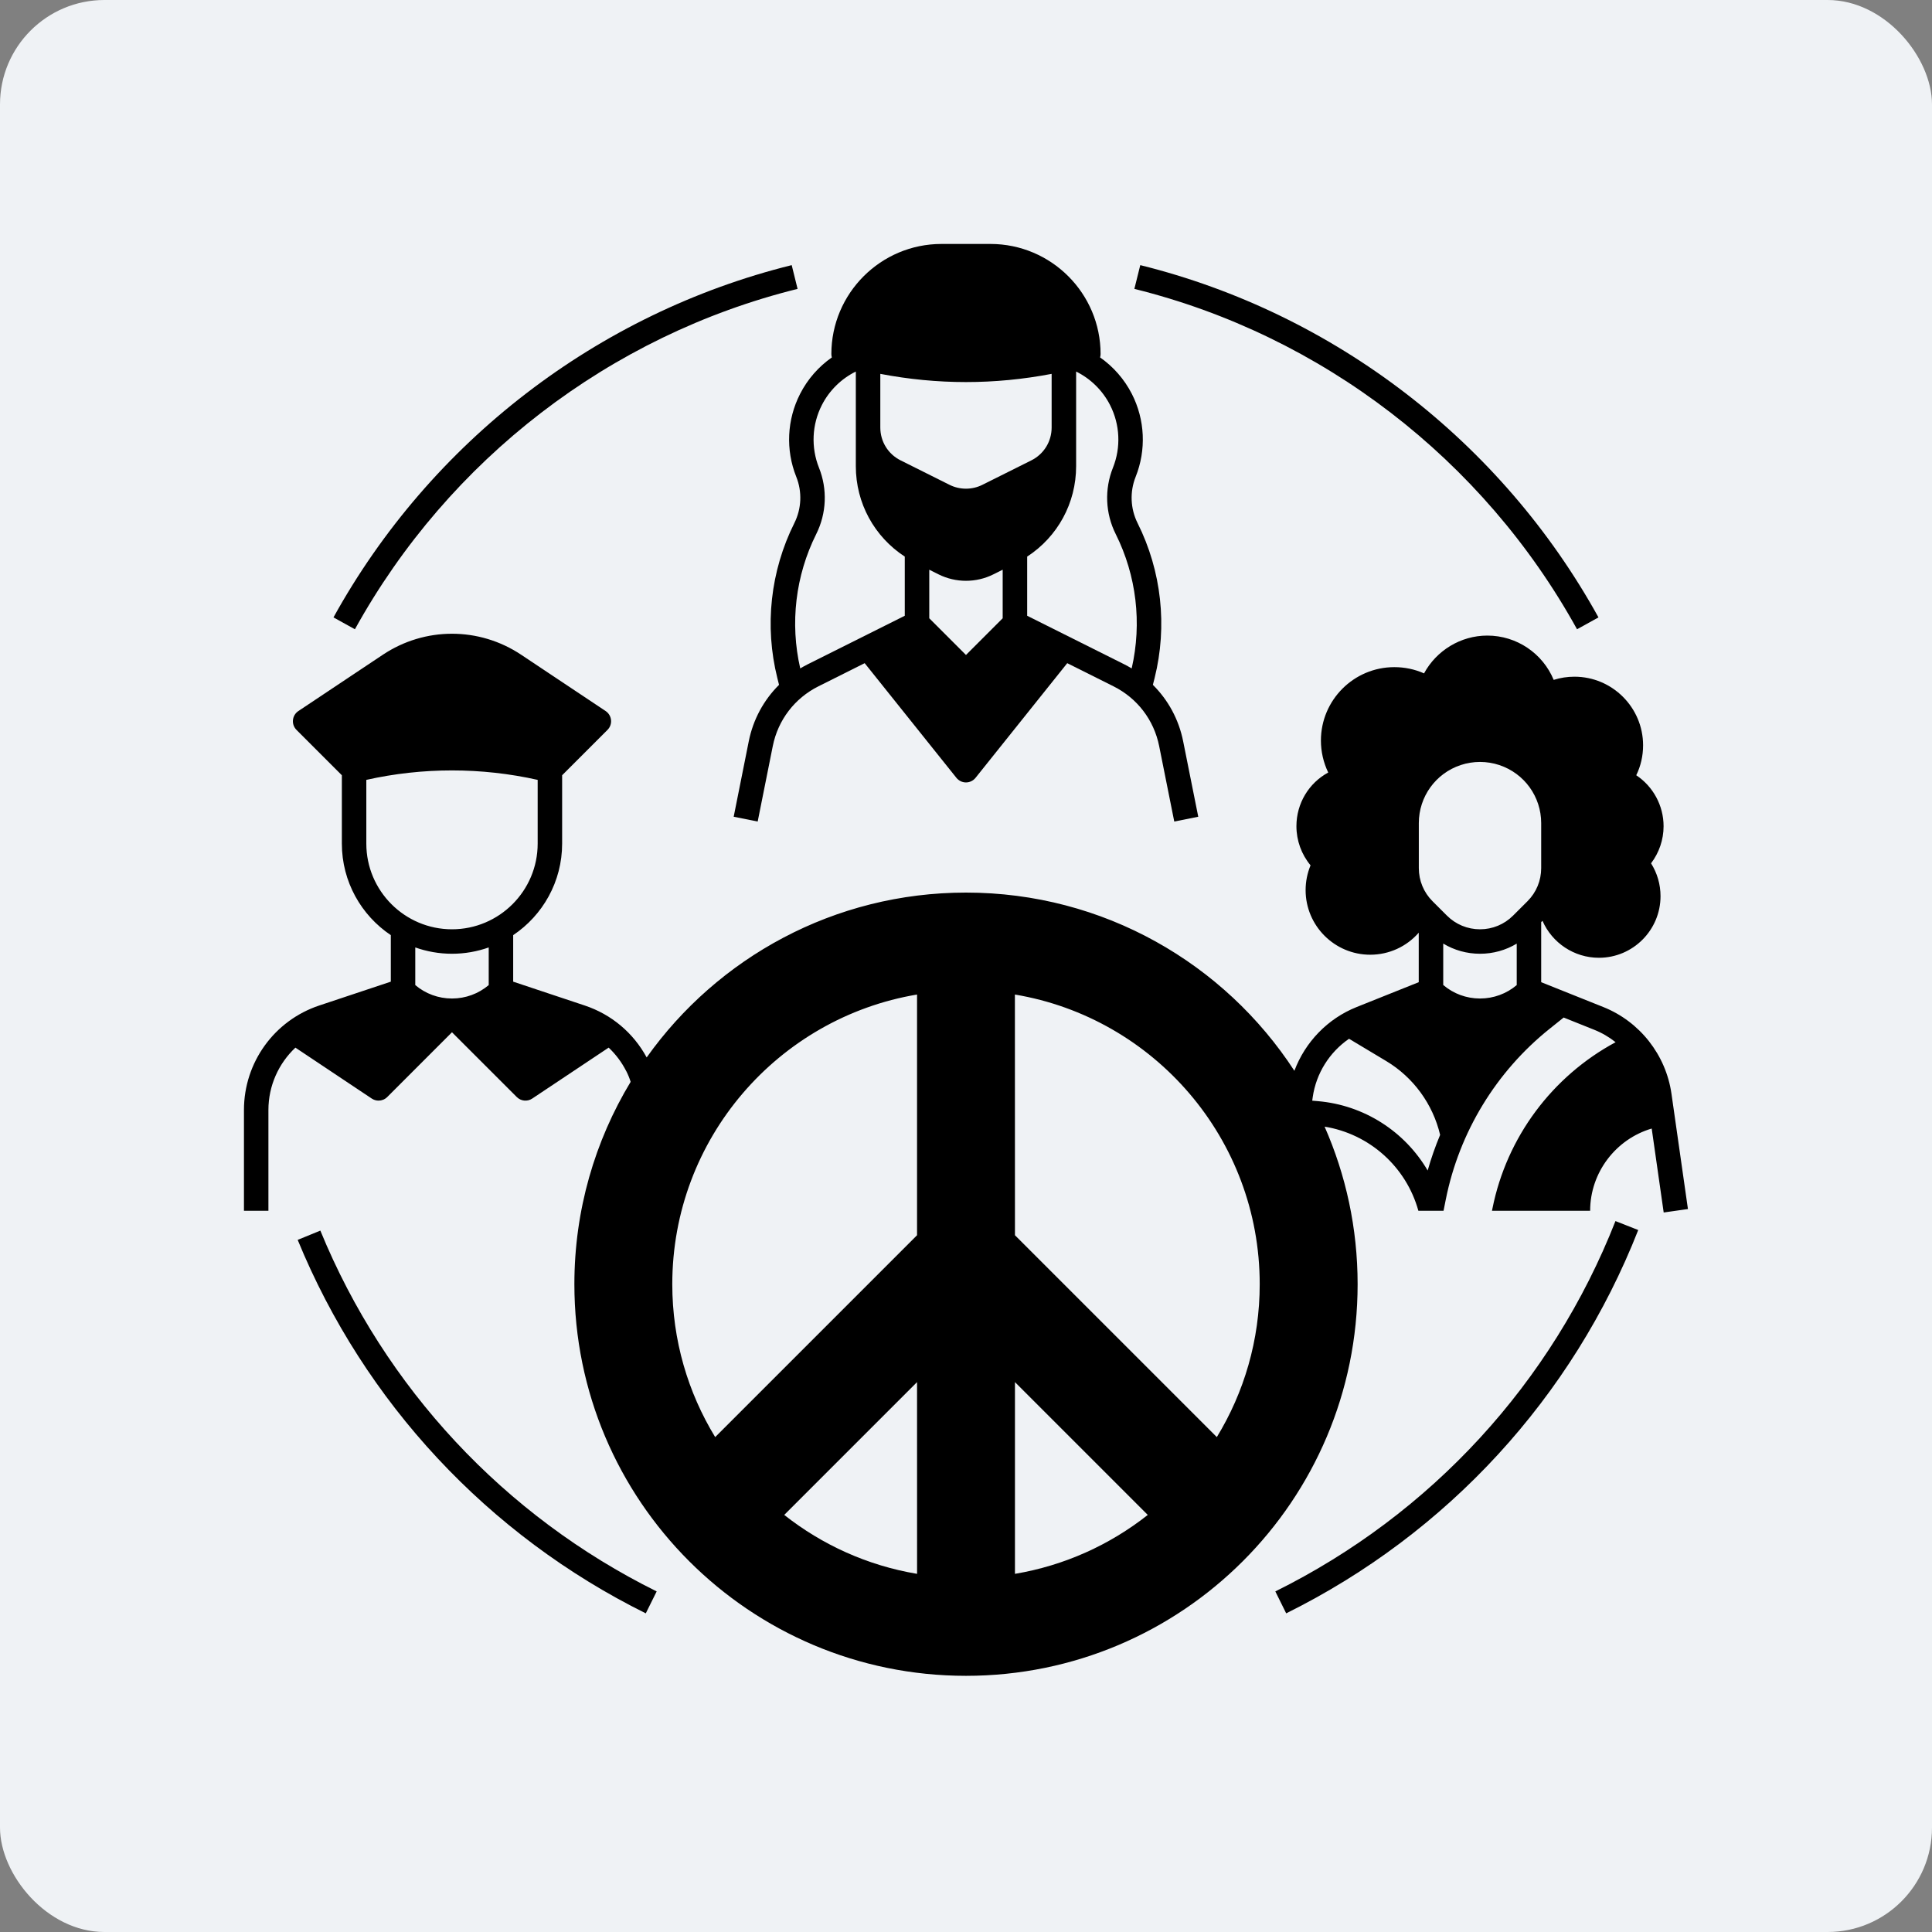
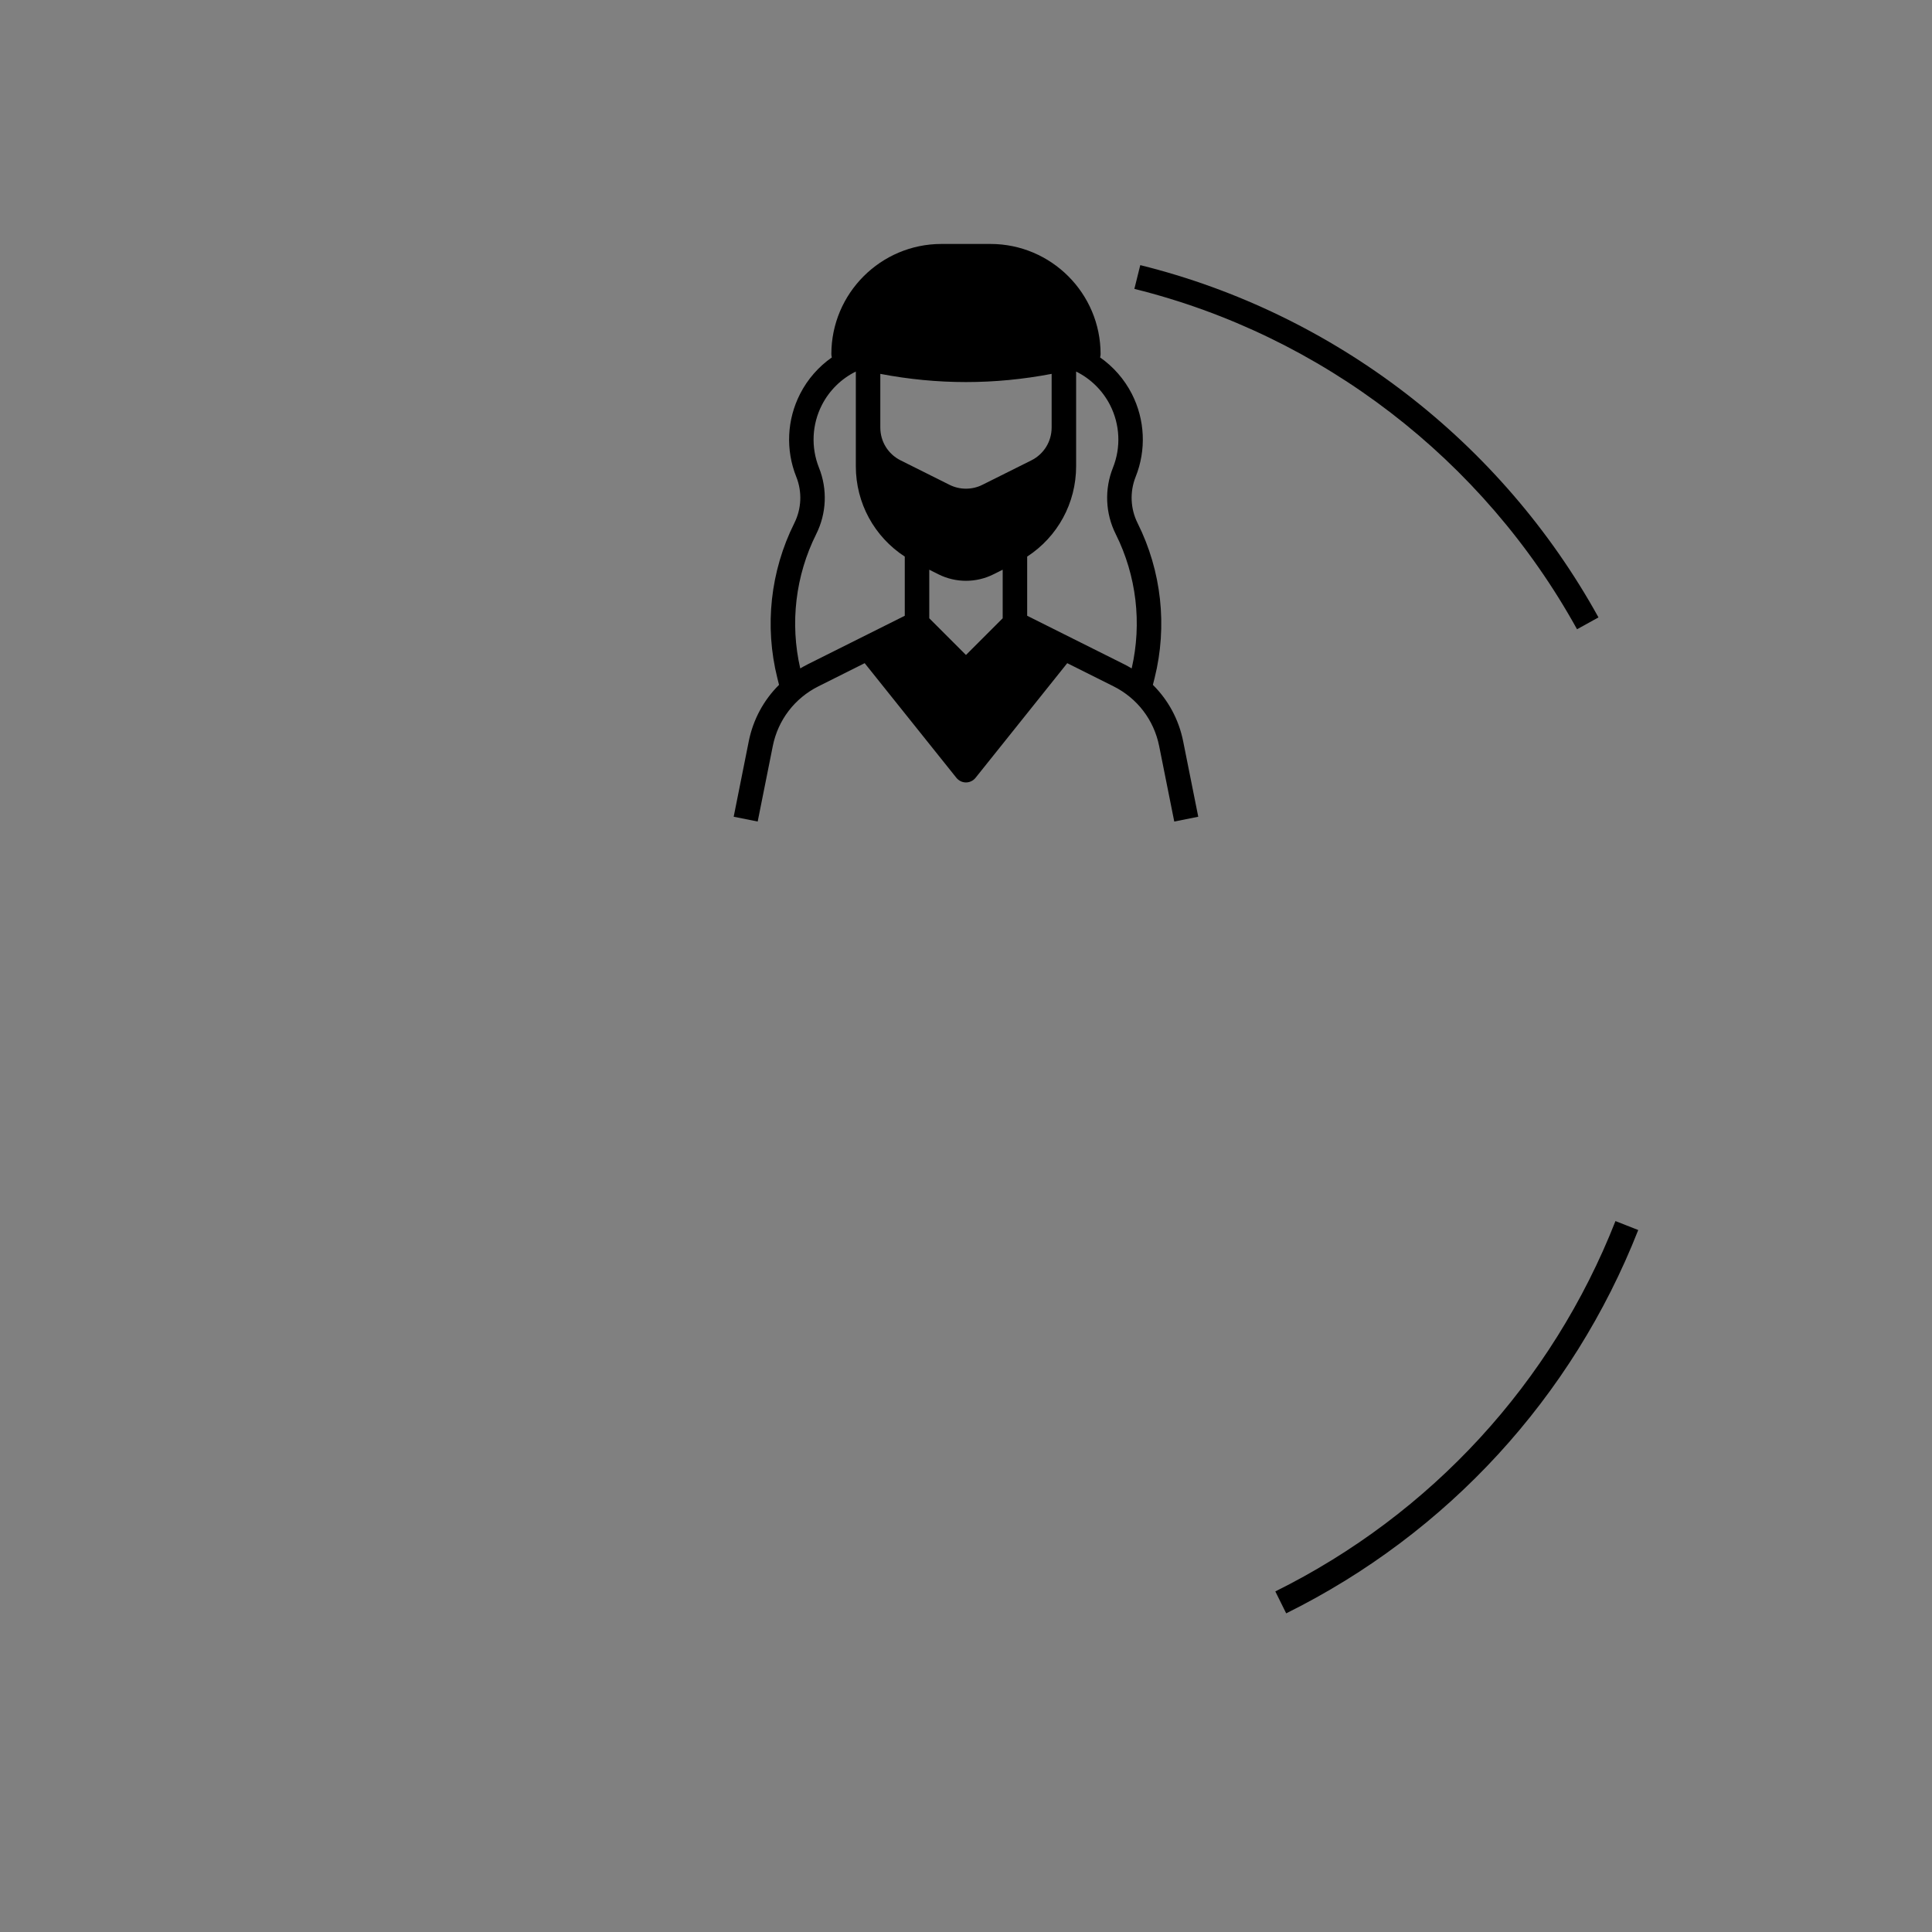
<svg xmlns="http://www.w3.org/2000/svg" width="74" height="74" viewBox="0 0 74 74" fill="none">
  <rect x="0" y="0" width="74" height="74" fill="#808080" stroke="none" />
-   <rect width="74" height="74" rx="4" fill="#EFF2F5" />
-   <path d="M64.652 46.309L64.021 41.892C63.808 40.403 62.808 39.131 61.411 38.572L59.031 37.62V35.319L59.081 35.27C59.449 36.113 60.29 36.685 61.242 36.685C62.543 36.685 63.602 35.627 63.602 34.325C63.602 33.876 63.475 33.441 63.239 33.067C63.547 32.662 63.719 32.163 63.719 31.646C63.719 30.852 63.315 30.122 62.672 29.694C62.845 29.34 62.934 28.952 62.934 28.548C62.934 27.098 61.754 25.919 60.304 25.919C60.033 25.919 59.765 25.96 59.51 26.041C59.092 25.031 58.099 24.344 56.967 24.344C55.946 24.344 55.017 24.918 54.544 25.792C54.189 25.634 53.803 25.553 53.406 25.553C51.855 25.553 50.594 26.814 50.594 28.365C50.594 28.79 50.691 29.209 50.874 29.589C50.135 29.99 49.656 30.768 49.656 31.646C49.656 32.197 49.85 32.726 50.197 33.144C50.073 33.444 50.008 33.766 50.008 34.094C50.008 35.458 51.118 36.568 52.482 36.568C53.204 36.568 53.875 36.258 54.341 35.724V37.62L51.962 38.572C50.849 39.017 49.99 39.915 49.578 41.014C46.903 36.905 42.269 34.188 37 34.188C31.953 34.188 27.487 36.681 24.769 40.502C24.256 39.558 23.419 38.854 22.396 38.513L19.656 37.6V35.818C20.786 35.061 21.531 33.772 21.531 32.312V29.694L23.269 27.956C23.368 27.857 23.418 27.719 23.404 27.579C23.39 27.439 23.314 27.313 23.198 27.235L19.963 25.079C18.353 24.005 16.272 24.005 14.662 25.079L11.428 27.235C11.311 27.313 11.235 27.439 11.221 27.579C11.207 27.719 11.257 27.857 11.356 27.956L13.094 29.694V32.312C13.094 33.772 13.839 35.061 14.969 35.818V37.6L12.228 38.513C10.503 39.088 9.344 40.697 9.344 42.515V46.375H10.281V42.515C10.281 41.589 10.67 40.734 11.315 40.127L14.24 42.078C14.319 42.13 14.41 42.156 14.5 42.156C14.621 42.156 14.741 42.11 14.832 42.019L17.312 39.538L19.794 42.019C19.952 42.177 20.199 42.202 20.385 42.078L23.313 40.126C23.584 40.382 23.813 40.685 23.987 41.028L23.988 41.027C24.05 41.149 24.11 41.289 24.155 41.437C22.788 43.699 22 46.351 22 49.188C22 57.472 28.716 64.188 37 64.188C45.284 64.188 52 57.472 52 49.188C52 47.04 51.548 44.999 50.735 43.153C52.45 43.432 53.858 44.686 54.327 46.375H55.291L55.378 45.939C55.893 43.365 57.305 41.044 59.355 39.404L59.892 38.974L61.063 39.443C61.361 39.562 61.636 39.724 61.881 39.919C59.453 41.225 57.71 43.558 57.165 46.283L57.146 46.375H60.906C60.906 44.909 61.892 43.629 63.264 43.226L63.723 46.441L64.652 46.309ZM18.719 37.731C18.326 38.063 17.833 38.245 17.312 38.245C16.792 38.245 16.299 38.063 15.906 37.731V36.289C16.346 36.445 16.82 36.531 17.312 36.531C17.805 36.531 18.279 36.445 18.719 36.289V37.731ZM17.312 35.594C15.503 35.594 14.031 34.122 14.031 32.312V29.871C16.186 29.388 18.439 29.388 20.594 29.871V32.312C20.594 34.122 19.122 35.594 17.312 35.594ZM25.75 49.188C25.75 43.613 29.804 38.986 35.125 38.093L35.125 47.312L27.393 55.044C26.351 53.338 25.75 51.333 25.75 49.188ZM30.038 58.025L35.125 52.938L35.126 60.282C33.226 59.964 31.488 59.169 30.038 58.025ZM58.094 37.731C57.701 38.063 57.208 38.245 56.688 38.245C56.166 38.245 55.672 38.062 55.279 37.728V36.141C55.7 36.395 56.183 36.531 56.688 36.531C57.191 36.531 57.673 36.396 58.094 36.143V37.731ZM54.344 31.527C54.344 30.517 54.988 29.623 55.946 29.304C56.185 29.224 56.436 29.184 56.688 29.184C56.939 29.184 57.19 29.224 57.429 29.304C58.387 29.623 59.031 30.517 59.031 31.527V33.25C59.031 33.729 58.845 34.18 58.506 34.519L57.956 35.068C57.617 35.407 57.167 35.594 56.688 35.594C56.208 35.594 55.758 35.407 55.419 35.068L54.869 34.519C54.53 34.18 54.344 33.729 54.344 33.25V31.527ZM38.875 60.282L38.875 52.938L43.962 58.025C42.513 59.169 40.774 59.963 38.875 60.282ZM46.607 55.044L38.875 47.312L38.873 38.093C44.195 38.985 48.25 43.612 48.25 49.188C48.25 51.333 47.649 53.338 46.607 55.044ZM50.472 42.176L50.261 42.158L50.28 42.025C50.411 41.109 50.925 40.301 51.671 39.787L53.097 40.642C54.137 41.266 54.882 42.291 55.16 43.468C54.975 43.912 54.815 44.367 54.683 44.833C53.809 43.342 52.254 42.328 50.472 42.176Z" fill="black" />
  <path d="M30.499 18.263C30.729 18.837 30.702 19.483 30.425 20.036C29.508 21.872 29.276 23.98 29.774 25.971L29.839 26.231C29.253 26.812 28.847 27.558 28.679 28.394L28.102 31.283L29.021 31.467L29.599 28.578C29.799 27.578 30.437 26.743 31.349 26.287L33.119 25.401L36.633 29.793C36.722 29.904 36.856 29.969 36.999 29.969C37.141 29.969 37.276 29.904 37.365 29.793L40.878 25.401L42.649 26.287C43.561 26.743 44.199 27.578 44.399 28.578L44.977 31.467L45.896 31.283L45.318 28.394C45.151 27.558 44.744 26.812 44.158 26.231L44.224 25.971C44.721 23.98 44.49 21.872 43.572 20.036C43.296 19.483 43.269 18.837 43.498 18.263C43.91 17.233 43.857 16.075 43.352 15.086C43.063 14.522 42.643 14.045 42.136 13.69C42.147 13.649 42.155 13.607 42.155 13.562C42.155 11.236 40.263 9.344 37.936 9.344H36.061C33.735 9.344 31.843 11.236 31.843 13.562C31.843 13.607 31.85 13.649 31.862 13.69C31.354 14.045 30.934 14.522 30.646 15.086C30.14 16.075 30.087 17.233 30.499 18.263ZM35.95 22C36.279 22.164 36.639 22.246 36.999 22.246C37.359 22.246 37.719 22.164 38.047 22L38.405 21.821V23.681L36.999 25.087L35.593 23.681V21.821L35.95 22ZM33.718 14.32C34.807 14.528 35.903 14.634 36.999 14.634C38.095 14.634 39.191 14.528 40.28 14.32V16.375C40.28 16.911 39.982 17.393 39.503 17.633L37.627 18.57C37.234 18.767 36.764 18.767 36.37 18.57L34.495 17.633C34.015 17.393 33.718 16.911 33.718 16.375V14.32ZM42.628 17.915C42.299 18.737 42.337 19.663 42.734 20.455C43.53 22.048 43.744 23.869 43.346 25.602C43.255 25.548 43.163 25.496 43.068 25.448L39.343 23.585V21.319C40.509 20.559 41.218 19.272 41.218 17.855V14.231C41.772 14.505 42.23 14.952 42.517 15.513C42.899 16.26 42.94 17.136 42.628 17.915ZM31.48 15.513C31.767 14.952 32.225 14.505 32.78 14.231V17.855C32.78 19.272 33.489 20.559 34.655 21.319V23.585L30.93 25.448C30.834 25.496 30.742 25.548 30.651 25.602C30.253 23.869 30.468 22.048 31.264 20.455C31.66 19.663 31.698 18.737 31.369 17.915C31.058 17.136 31.098 16.26 31.48 15.513Z" fill="black" />
-   <path d="M30.549 11.065L30.324 10.155C22.889 11.998 16.492 16.916 12.773 23.648L13.594 24.102C17.187 17.597 23.366 12.845 30.549 11.065Z" fill="black" />
-   <path d="M12.27 47.135L11.402 47.49C13.958 53.721 18.694 58.801 24.735 61.795L25.152 60.955C19.314 58.062 14.739 53.154 12.27 47.135Z" fill="black" />
  <path d="M60.404 24.102L61.225 23.648C57.507 16.916 51.11 11.998 43.675 10.155L43.449 11.065C50.632 12.845 56.812 17.597 60.404 24.102Z" fill="black" />
  <path d="M48.848 60.955L49.264 61.795C55.441 58.734 60.23 53.52 62.748 47.113L61.876 46.77C59.443 52.96 54.816 57.997 48.848 60.955Z" fill="black" />
</svg>